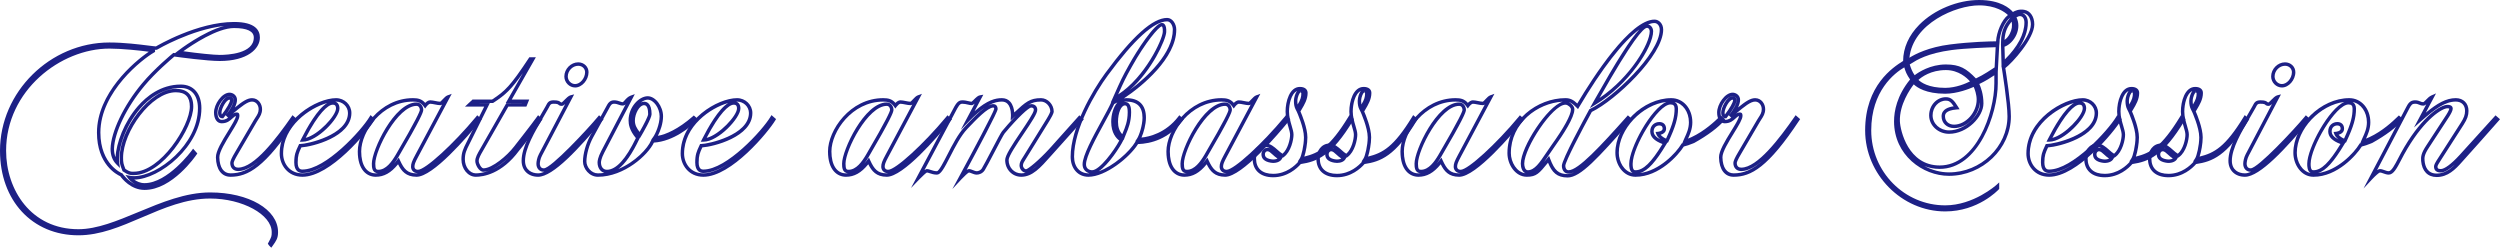
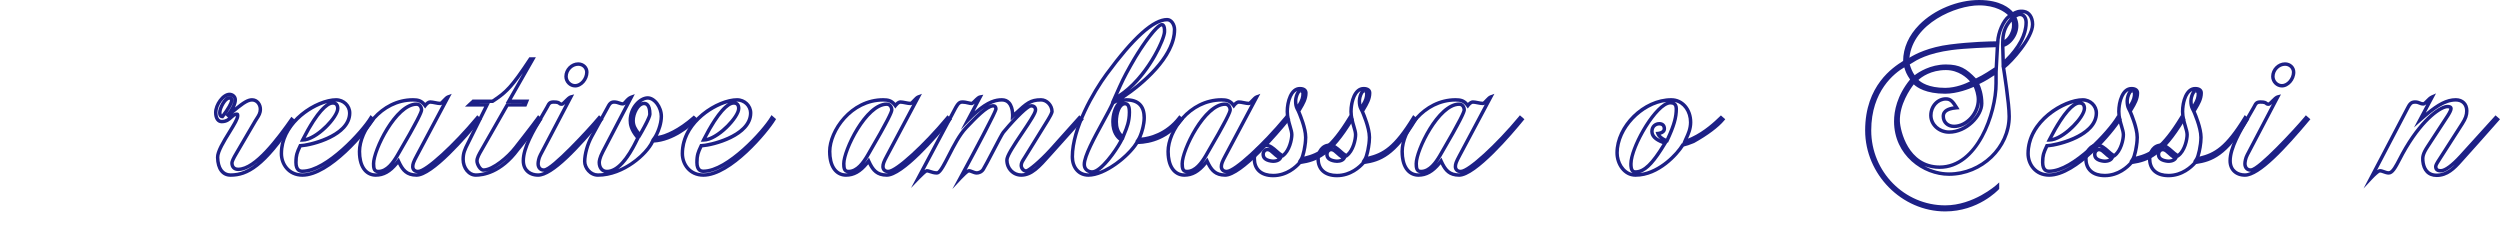
<svg xmlns="http://www.w3.org/2000/svg" version="1.1" id="レイヤー_1" x="0px" y="0px" width="600px" height="59.449px" viewBox="0 0 600 59.449" enable-background="new 0 0 600 59.449" xml:space="preserve">
  <g>
    <g>
-       <path fill="#1D2086" d="M65.109,59.449l-0.349-0.344c-0.192-0.191-0.21-0.216-0.342-0.414l-0.137-0.208l0.118-0.219    c0.779-1.446,0.811-1.54,0.811-2.552c0-4.221-7.04-8.065-14.769-8.065c-5.801,0-11.167,2.302-16.357,4.526    c-5.16,2.211-10.033,4.299-15.274,4.299C7.735,56.472,0,48.126,0,36.171c0-14.079,12.025-25.973,26.259-25.973    c3.495,0,7.168,0.463,9.364,0.739c0.873,0.109,1.562,0.198,1.801,0.198c-0.007,0.002-0.094,0.029-0.169,0.102    c0.488-0.302,10.136-5.964,18.917-5.964c5.128,0,6.203,2.032,6.203,3.738c0,2.713-3.017,5.631-9.642,5.631    c-3.017,0-9.663-0.897-10.877-1.066c-0.766,0.64-4.523,3.821-7.195,7.048c-4.254,5.103-7.187,11.17-7.297,15.104    c0,0.751,0.125,1.417,0.374,1.992c0.149-3.379,1.979-8.377,5.319-12.222c2.066-2.377,5.538-5.212,10.338-5.212    c3.049,0,4.943,2.179,4.943,5.688c0,9.096-10.021,17.081-16.121,17.13c0.563,0.416,1.403,0.849,2.468,0.849    c5.567,0,11.294-7.775,11.352-7.853l0.304-0.419l1.018,1.146l-0.182,0.269c-0.234,0.346-5.815,8.489-12.492,8.489    c-3.298,0-5.413-2.703-5.832-3.291c-0.851-0.379-5.587-2.84-5.587-10.477c0-9.356,8.778-16.933,12.442-19.401    c-1.954-0.281-6.516-0.754-9.448-0.754c-11.728,0-24.796,10.066-24.796,24.508c0,9.361,5.959,18.84,17.347,18.84    c4.483,0,9.296-2,14.393-4.115c5.578-2.318,11.344-4.71,17.239-4.71c9.287,0,16.289,4.097,16.289,9.526    c0,1.465-0.446,2.092-1.256,3.226L65.109,59.449z M37.156,11.954c0.062,0.075,0.062,0.161,0.062,0.265v0.242l-0.209,0.12    c-2.728,1.561-12.913,9.397-12.913,19.237c0,7.646,5.126,9.732,5.178,9.753l0.124,0.048l0.073,0.111    c0.015,0.021,1.199,1.771,3.167,2.598c-1.196-0.559-1.861-1.436-1.9-1.49l-0.632-0.851l1.043,0.195    c0.315,0.058,0.656,0.088,1.009,0.088c5.781,0,15.344-7.618,15.344-16.298c0-3.041-1.537-4.856-4.11-4.856    c-4.487,0-7.756,2.679-9.709,4.926c-3.669,4.224-5.486,10.063-5.064,13.051l0.174,1.236l-0.882-0.885    c-0.917-0.921-1.381-2.174-1.381-3.732c0.116-4.114,3.125-10.387,7.488-15.624c3.026-3.654,7.405-7.238,7.448-7.275l0.142-0.114    l0.181,0.023c0.006,0.002,0.082,0.013,0.216,0.031l0.675-0.523c0.286-0.221,6.129-4.703,11.093-5.99    c-7.881,0.874-15.925,5.598-16.013,5.649c-0.059,0.076-0.247,0.076-0.336,0.076C37.354,11.967,37.266,11.962,37.156,11.954z     M44.002,12.295c3.611,0.507,7.312,0.884,8.731,0.884c1.918,0,8.18-0.302,8.18-4.169c0-1.509-1.596-2.276-4.742-2.276    C52.151,6.734,46.161,10.747,44.002,12.295z M31.872,42.033c-0.624,0-1.159-0.062-2.351-0.875l-0.106-0.072l-0.047-0.121    c-0.521-1.334-0.658-1.742-0.658-3.131c0-6.672,7.101-16.52,13.481-16.52c2.747,0,4.198,1.472,4.198,4.258    c0,5.038-7.319,16.458-14.283,16.458h-0.234V42.033z M30.096,40.542c0.991,0.658,1.34,0.658,1.776,0.658h0.233    c6.416,0,13.451-10.969,13.451-15.626c0-2.335-1.07-3.425-3.366-3.425c-5.864,0-12.648,9.493-12.648,15.687    C29.542,39.046,29.631,39.35,30.096,40.542z" />
-       <path fill="#1D2086" d="M55.325,42.432c-2.137,0-3.449-1.737-3.51-4.647c-0.035-1.535,1.45-3.941,2.886-6.269    c0.882-1.431,1.88-3.046,1.925-3.667c-0.264,0.07-0.489,0.268-0.817,0.572c-0.567,0.523-1.271,1.176-2.604,1.176    c-1.124,0-1.85-1.017-1.85-2.593c0-1.995,1.885-4.771,3.74-4.771c0.861,0,1.791,0.664,1.791,1.735c0,0.51-0.18,1.145-0.502,1.823    c1.739-1.415,2.934-2.239,4.098-2.239c1.517,0,2.421,1.347,2.421,2.65c0,1.064-0.434,1.729-0.895,2.437    c-0.121,0.185-0.245,0.375-0.367,0.58l-4.524,7.738c-0.818,1.36-1.034,1.994-1.034,2.139c0,0.934,0.583,1.131,1.074,1.131    c3.853,0,9.138-6.963,12.78-12.199l0.265-0.382l1.084,0.944l-0.202,0.304C63.629,40.167,59.527,42.432,55.325,42.432z     M56.815,26.988c0.645,0,0.645,0.512,0.645,0.819c0,0.783-0.779,2.086-2.051,4.147c-1.243,2.014-2.791,4.523-2.762,5.812    c0.052,2.437,1.027,3.834,2.678,3.834c2.213,0,4.415-0.7,7.214-3.276c-1.862,1.664-3.701,2.735-5.38,2.735    c-1.159,0-1.907-0.771-1.907-1.964c0-0.432,0.386-1.295,1.148-2.564l4.523-7.733c0.13-0.218,0.261-0.418,0.388-0.614    c0.425-0.653,0.761-1.165,0.761-1.982c0-0.895-0.594-1.818-1.589-1.818c-1.078,0-2.476,1.136-4.564,2.874    C56.176,27.097,56.466,26.988,56.815,26.988z M55.096,23.065c-1.277,0-2.908,2.208-2.908,3.938c0,0.812,0.267,1.761,1.017,1.761    c0.941,0,1.461-0.427,1.94-0.866l-0.415,0.346l-0.578-0.593c-0.183,0.245-0.34,0.45-0.45,0.585l-0.125,0.159h-0.202    c-0.314,0-1.047-0.135-1.047-1.392c0-1.072,1.256-3.912,2.766-3.912c0.549,0,0.931,0.385,0.931,0.934    c0,0.936-1.116,2.601-1.852,3.594c1.108-1.285,1.879-2.78,1.879-3.652C56.055,23.403,55.567,23.065,55.096,23.065z M55.096,23.924    c-0.789,0-1.934,2.161-1.934,3.08c0,0.224,0.027,0.382,0.079,0.471c1.144-1.485,1.954-2.908,1.954-3.449L55.096,23.924z" />
+       <path fill="#1D2086" d="M55.325,42.432c-2.137,0-3.449-1.737-3.51-4.647c-0.035-1.535,1.45-3.941,2.886-6.269    c0.882-1.431,1.88-3.046,1.925-3.667c-0.264,0.07-0.489,0.268-0.817,0.572c-0.567,0.523-1.271,1.176-2.604,1.176    c-1.124,0-1.85-1.017-1.85-2.593c0-1.995,1.885-4.771,3.74-4.771c0.861,0,1.791,0.664,1.791,1.735c0,0.51-0.18,1.145-0.502,1.823    c1.739-1.415,2.934-2.239,4.098-2.239c1.517,0,2.421,1.347,2.421,2.65c0,1.064-0.434,1.729-0.895,2.437    c-0.121,0.185-0.245,0.375-0.367,0.58l-4.524,7.738c-0.818,1.36-1.034,1.994-1.034,2.139c0,0.934,0.583,1.131,1.074,1.131    c3.853,0,9.138-6.963,12.78-12.199l1.084,0.944l-0.202,0.304C63.629,40.167,59.527,42.432,55.325,42.432z     M56.815,26.988c0.645,0,0.645,0.512,0.645,0.819c0,0.783-0.779,2.086-2.051,4.147c-1.243,2.014-2.791,4.523-2.762,5.812    c0.052,2.437,1.027,3.834,2.678,3.834c2.213,0,4.415-0.7,7.214-3.276c-1.862,1.664-3.701,2.735-5.38,2.735    c-1.159,0-1.907-0.771-1.907-1.964c0-0.432,0.386-1.295,1.148-2.564l4.523-7.733c0.13-0.218,0.261-0.418,0.388-0.614    c0.425-0.653,0.761-1.165,0.761-1.982c0-0.895-0.594-1.818-1.589-1.818c-1.078,0-2.476,1.136-4.564,2.874    C56.176,27.097,56.466,26.988,56.815,26.988z M55.096,23.065c-1.277,0-2.908,2.208-2.908,3.938c0,0.812,0.267,1.761,1.017,1.761    c0.941,0,1.461-0.427,1.94-0.866l-0.415,0.346l-0.578-0.593c-0.183,0.245-0.34,0.45-0.45,0.585l-0.125,0.159h-0.202    c-0.314,0-1.047-0.135-1.047-1.392c0-1.072,1.256-3.912,2.766-3.912c0.549,0,0.931,0.385,0.931,0.934    c0,0.936-1.116,2.601-1.852,3.594c1.108-1.285,1.879-2.78,1.879-3.652C56.055,23.403,55.567,23.065,55.096,23.065z M55.096,23.924    c-0.789,0-1.934,2.161-1.934,3.08c0,0.224,0.027,0.382,0.079,0.471c1.144-1.485,1.954-2.908,1.954-3.449L55.096,23.924z" />
      <path fill="#1D2086" d="M72.578,42.432c-3.545,0-5.458-2.872-5.458-5.571c0-8.125,8.889-13.309,13.538-13.309    c2.032,0,3.683,1.6,3.683,3.566c0,5.79-9.436,8.092-12.007,8.258l-0.044,0.096c-0.543,1.17-0.842,1.812-0.842,3.509    c0,1.704,0.822,1.704,1.131,1.704c5.584,0,14.142-9.387,16.088-12.633l0.256-0.429l1.098,0.957l-0.179,0.299    C88.185,31.638,79.327,42.432,72.578,42.432z M78.522,24.725c-4.294,1.212-10.57,5.59-10.57,12.136    c0,2.354,1.589,4.739,4.626,4.739c1.844,0,3.923-0.927,5.977-2.302c-2.055,1.328-4.133,2.219-5.977,2.219    c-0.733,0-1.964-0.33-1.964-2.536c0-1.878,0.365-2.666,0.919-3.856l0.263-0.57h0.267c1.632,0,11.446-2.143,11.446-7.436    c0-1.506-1.28-2.733-2.851-2.733c-0.06,0-0.12,0.002-0.181,0.002c0.641,0.213,0.998,0.788,0.998,1.644    c0,2.313-5.326,7.978-8.839,7.978h-0.678l0.306-0.604C73.697,30.564,76.215,26.116,78.522,24.725z M79.855,25.128    c-1.153,0-3.448,2.107-6.491,7.958c2.983-0.713,7.277-5.325,7.277-7.054C80.642,25.237,80.263,25.128,79.855,25.128z" />
      <path fill="#1D2086" d="M99.972,42.432c-2.532,0-3.618-1.36-4.441-3.007c-1.683,2.076-3.355,3.007-5.358,3.007    c-2.084,0-4.312-1.601-4.312-6.089c0-5.094,5.285-12.792,13.252-12.792c1.206,0,2.104,0.198,2.937,1.137    c0.291-0.292,0.726-0.622,1.188-0.622c0.385,0,0.843,0.091,1.285,0.179c0.403,0.081,0.819,0.164,1.123,0.164    c0.088-0.037,0.396-0.367,0.601-0.583c0.367-0.39,0.747-0.796,1.148-0.942l1.02-0.369l-8.016,15.054    c-0.786,1.459-0.926,1.909-0.926,2.44c0,0.354,0.222,0.73,0.844,0.73c1.742,0,8.52-6.193,13.948-12.742l0.273-0.331l1.083,0.947    l-0.255,0.312C112.054,32.988,103.926,42.432,99.972,42.432z M95.703,37.824l0.293,0.639c0.971,2.125,1.814,3.138,3.977,3.138    c0.1,0,0.207-0.009,0.317-0.026c-1.134-0.013-1.65-0.816-1.65-1.562c0-0.739,0.211-1.321,1.023-2.834l6.432-12.078    c-0.147,0.091-0.293,0.143-0.45,0.143c-0.385,0-0.843-0.091-1.285-0.179c-0.403-0.081-0.819-0.164-1.122-0.164    c-0.233,0-0.661,0.409-0.868,0.689l-0.339,0.463l-0.335-0.468c-0.728-1.02-1.414-1.199-2.583-1.199    c-7.466,0-12.42,7.2-12.42,11.959c0,3.291,1.302,5.257,3.48,5.257c0.182,0,0.37-0.009,0.563-0.026    c-1.496-0.043-1.496-1.511-1.496-2.307c0-3.193,5.325-14.686,10.731-14.686c1.015,0,1.619,0.911,1.619,1.792    c0,0.562-0.701,2.333-5.901,11.212c-0.338,0.572-0.719,1.168-1.148,1.722c0.241-0.272,0.488-0.58,0.741-0.921L95.703,37.824z     M99.972,25.414c-4.521,0-9.899,10.57-9.899,13.853c0,1.402,0.278,1.475,0.731,1.475c1.817,0,3.183-1.912,4.168-3.578    c5.01-8.553,5.776-10.431,5.788-10.79C100.759,26.002,100.546,25.414,99.972,25.414z" />
      <path fill="#1D2086" d="M114.189,42.432c-1.904,0-3.453-1.884-3.453-4.198c0-1.648,0.467-2.583,1.176-3.998l4.298-8.651h-4.622    l1.806-1.691h4.685c3.13-2.026,4.446-3.324,8.829-9.957l0.124-0.187h1.571l-5.787,10.144h4.196l-0.679,1.691h-4.337l-6.081,10.638    c-0.549,0.946-1.022,1.767-1.022,2.414c0,0.622,0.665,1.761,1.13,1.761c2.082,0,5.683-3.043,7.348-5.223    c0.043-0.055,3.857-4.898,5.496-7.155l0.268-0.37l1.069,0.937l-0.189,0.299c-1.94,3.085-5.384,7.226-5.419,7.267    C120.418,41.818,115.927,42.432,114.189,42.432z M113.698,24.753h3.857l-4.897,9.858c-0.702,1.398-1.088,2.172-1.088,3.623    c0,1.823,1.2,3.366,2.62,3.366c0.721,0,1.955-0.117,3.454-0.729c-0.576,0.229-1.125,0.359-1.62,0.359    c-1.134,0-1.962-1.706-1.962-2.593c0-0.871,0.525-1.779,1.133-2.83l0.239-0.414l6.08-10.641l4.267-0.026h-4.4l4.107-7.197    c-2.731,3.912-4.177,5.274-7.06,7.132l-0.103,0.065L113.698,24.753z M122.132,37.769c-1.231,1.168-2.697,2.281-4.057,2.916    C119.314,40.117,120.71,39.208,122.132,37.769z" />
      <path fill="#1D2086" d="M129.148,42.432c-2.375,0-3.969-1.548-3.969-3.853c0-3.215,2.329-7.172,4.385-10.668    c0.506-0.858,0.987-1.675,1.396-2.424l0.113-0.216c0.334-0.647,0.623-1.204,1.8-1.204c1.087,0,1.402,0.195,1.677,0.429    c0.083,0.07,0.1,0.085,0.271,0.085c0.086-0.039,0.436-0.395,0.667-0.632c0.462-0.471,0.94-0.957,1.409-1.074l0.902-0.226    l-7.709,14.69c-0.415,0.777-0.525,1.613-0.525,1.984c0,0.252,0.069,1.074,0.958,1.074c1.719,0,10.499-9.411,12.974-12.399    l0.273-0.331l1.087,0.952l-0.263,0.312C138.984,35.61,132.763,42.432,129.148,42.432z M132.873,24.899    c-0.669,0-0.751,0.162-1.06,0.754l-0.121,0.231c-0.414,0.757-0.898,1.582-1.41,2.45c-1.903,3.233-4.271,7.259-4.271,10.246    c0,2.227,1.621,3.02,3.137,3.02c0.448,0,0.954-0.135,1.505-0.377c-0.045,0.005-0.088,0.008-0.13,0.008    c-1.055,0-1.791-0.783-1.791-1.906c0-0.557,0.163-1.514,0.621-2.371l6.286-11.98c-0.293,0.27-0.547,0.442-0.818,0.442    c-0.443,0-0.637-0.135-0.812-0.286C133.896,25.032,133.741,24.899,132.873,24.899z M138.03,21.003    c-1.406,0-2.593-1.215-2.593-2.65c0-1.811,1.559-3.397,3.338-3.397c1.39,0,2.479,1.038,2.479,2.364    C141.253,19.213,139.687,21.003,138.03,21.003z M138.775,15.788c-1.334,0-2.506,1.199-2.506,2.564    c0,0.986,0.806,1.818,1.761,1.818c1.207,0,2.392-1.412,2.392-2.851C140.421,16.568,139.805,15.788,138.775,15.788z" />
      <path fill="#1D2086" d="M143.476,42.432c-2.042,0-3.567-1.942-3.567-3.681c0-1.799,0.705-4.332,1.714-6.162l4.124-7.505    c0.25-0.463,0.736-1.017,1.627-1.017c0.611,0,1.066,0.161,1.433,0.289c0.267,0.094,0.478,0.169,0.687,0.169    c0.046-0.028,0.256-0.263,0.41-0.434c0.367-0.411,0.823-0.923,1.458-1.147l0.996-0.352l-7.307,14.001    c-0.774,1.482-0.813,2.25-0.813,2.388c0,1.069,0.557,1.761,1.417,1.761c2.194,0,4.534-2.557,6.957-7.598    c-1.571-1.889-1.757-3.324-1.757-4.25c0-3.215,2.516-5.803,4.599-5.803c1.858,0,3.683,2.393,3.683,4.83    c0,1.662-0.643,3.514-1.247,4.674c1.874-0.299,4.909-1.629,8.349-4.643l0.273-0.242l1.076,0.939l-0.325,0.314    c-1.536,1.494-5.579,4.953-10.325,5.262C155.567,37.158,149.88,42.432,143.476,42.432z M147.374,24.899    c-0.271,0-0.616,0.068-0.895,0.583l-4.126,7.51c-0.948,1.719-1.611,4.088-1.611,5.76c0,1.316,1.195,2.849,2.735,2.849    c0.527,0,1.048-0.039,1.563-0.108c-0.987-0.279-1.634-1.234-1.634-2.511c0-0.312,0.088-1.205,0.906-2.772l5.82-11.15    c-0.49,0.445-1.098,0.263-1.601,0.083C148.192,25.024,147.842,24.899,147.374,24.899z M153.576,33.056l-0.095,0.203    c-1.722,3.631-3.404,6.052-5.088,7.303c4.007-1.665,7.097-4.947,7.877-6.895l0.069-0.172h-0.034l0.47-0.658    c0.533-0.748,1.528-2.956,1.528-4.917c0-1.979-1.438-3.998-2.851-3.998c-0.497,0-1.083,0.239-1.644,0.666    c0.25-0.117,0.512-0.179,0.784-0.179c0.669,0,1.792,0.388,1.792,2.994c0,0.983-2.054,4.502-2.464,5.199l-0.3,0.507L153.576,33.056    z M154.593,25.242c-1.143,0-2.219,2.089-2.219,3.709c0,1.071,0.468,1.87,1.13,2.71c1.052-1.827,2.048-3.797,2.048-4.259    C155.552,26.418,155.386,25.242,154.593,25.242z" />
      <path fill="#1D2086" d="M168.81,42.432c-3.545,0-5.458-2.872-5.458-5.571c0-8.125,8.889-13.309,13.538-13.309    c2.031,0,3.683,1.6,3.683,3.566c0,5.79-9.437,8.092-12.007,8.258l-0.043,0.092c-0.542,1.171-0.842,1.816-0.842,3.513    c0,1.704,0.82,1.704,1.13,1.704c5.584,0,14.142-9.387,16.088-12.633l0.256-0.429l1.097,0.957l-0.179,0.299    C184.417,31.638,175.559,42.432,168.81,42.432z M174.754,24.725c-4.294,1.212-10.57,5.59-10.57,12.136    c0,2.354,1.589,4.739,4.626,4.739c1.844,0,3.923-0.927,5.977-2.302c-2.055,1.328-4.133,2.219-5.977,2.219    c-0.733,0-1.962-0.33-1.962-2.536c0-1.881,0.365-2.669,0.919-3.862l0.261-0.564h0.267c1.632,0,11.446-2.143,11.446-7.436    c0-1.506-1.28-2.733-2.851-2.733c-0.06,0-0.12,0.002-0.181,0.002c0.642,0.213,0.998,0.788,0.998,1.644    c0,2.313-5.325,7.978-8.839,7.978h-0.677l0.305-0.604C169.929,30.564,172.447,26.116,174.754,24.725z M176.087,25.128    c-1.153,0-3.447,2.107-6.491,7.958c2.983-0.713,7.278-5.325,7.278-7.054C176.874,25.237,176.496,25.128,176.087,25.128z" />
      <path fill="#1D2086" d="M212.826,42.432c-2.532,0-3.618-1.36-4.441-3.007c-1.683,2.076-3.354,3.007-5.358,3.007    c-2.085,0-4.312-1.601-4.312-6.089c0-5.094,5.285-12.792,13.252-12.792c1.206,0,2.104,0.198,2.937,1.137    c0.291-0.292,0.726-0.622,1.188-0.622c0.385,0,0.843,0.091,1.285,0.179c0.403,0.081,0.819,0.164,1.123,0.164    c0.088-0.037,0.396-0.367,0.601-0.583c0.367-0.39,0.746-0.796,1.148-0.942l1.02-0.369l-8.016,15.054    c-0.785,1.459-0.926,1.909-0.926,2.44c0,0.354,0.222,0.73,0.844,0.73c1.742,0,8.52-6.193,13.948-12.742l0.273-0.331l1.083,0.947    l-0.255,0.312C224.907,32.988,216.779,42.432,212.826,42.432z M208.556,37.824l0.293,0.639c0.971,2.125,1.814,3.138,3.977,3.138    c0.1,0,0.207-0.009,0.317-0.026c-1.134-0.013-1.65-0.816-1.65-1.562c0-0.739,0.211-1.321,1.023-2.834l6.433-12.078    c-0.147,0.091-0.294,0.143-0.45,0.143c-0.385,0-0.843-0.091-1.285-0.179c-0.403-0.081-0.819-0.164-1.123-0.164    c-0.233,0-0.661,0.409-0.867,0.689l-0.34,0.463l-0.335-0.468c-0.728-1.02-1.414-1.199-2.583-1.199    c-7.466,0-12.42,7.2-12.42,11.959c0,3.291,1.302,5.257,3.48,5.257c0.182,0,0.369-0.009,0.563-0.026    c-1.496-0.043-1.496-1.511-1.496-2.307c0-3.193,5.326-14.686,10.731-14.686c1.015,0,1.619,0.911,1.619,1.792    c0,0.562-0.701,2.333-5.901,11.212c-0.338,0.572-0.719,1.168-1.148,1.722c0.241-0.272,0.488-0.58,0.741-0.921L208.556,37.824z     M212.826,25.414c-4.521,0-9.899,10.57-9.899,13.853c0,1.402,0.278,1.475,0.73,1.475c1.817,0,3.183-1.912,4.168-3.578    c5.009-8.553,5.775-10.431,5.787-10.79C213.613,26.002,213.399,25.414,212.826,25.414z" />
      <path fill="#1D2086" d="M228.564,45.369l1.55-2.861c3.195-5.898,8.326-15.55,8.491-16.349c-0.003-0.344-0.126-0.344-0.216-0.344    c-1.333,0-4.071,2.874-6.071,4.973l-0.161,0.172c-1.539,1.621-2.889,4.258-4.081,6.584c-1.474,2.873-2.285,4.375-3.211,4.375    c-0.711,0-1.295-0.193-1.764-0.35c-0.257-0.086-0.5-0.167-0.644-0.167c-0.185,0.073-1.078,0.884-1.763,1.593l-2.06,2.133    l9.735-18.3c0.984-1.896,1.435-2.76,2.57-2.76c0.612,0,1.135,0.122,1.557,0.224c0.273,0.062,0.508,0.12,0.677,0.12    c0.078-0.034,0.384-0.343,0.588-0.546c0.448-0.45,0.911-0.913,1.406-0.996L236,22.73l-2.104,3.961    c3.099-2.724,5.043-3.14,6.556-3.14c0.81,0,1.479,0.276,1.984,0.819c0.69,0.744,0.919,1.831,0.99,2.611    c2.75-2.559,3.768-3.431,6.423-3.431c1.626,0,3.052,1.506,3.052,3.223c0,0.463-0.647,1.592-1.035,2.224l-5.693,9.206    c-0.325,0.504-0.663,1.024-0.663,1.463c0,0.597,0.472,0.959,0.729,0.959c0.496-0.072,2.991-2.066,5.596-4.908l7.204-8.04    l1.087,0.949l-7.839,8.745c-2.61,2.938-4.495,5.06-7.193,5.06c-2.161,0-3.854-1.769-3.854-4.026c0-1.095,1.485-3.378,3.75-6.736    c1.393-2.062,3.126-4.629,3.126-5.294c0-0.239-0.063-0.56-0.615-0.56c-0.581,0-3.188,2.375-6.385,6.214    c-0.246,0.299-1.467,2.633-2.449,4.508c-0.99,1.891-1.923,3.674-2.331,4.327c-0.496,0.778-1.334,1.054-1.901,1.054    c-0.449,0-0.865-0.166-1.233-0.314c-0.246-0.1-0.499-0.2-0.658-0.2c-0.213,0.067-1.094,0.876-1.758,1.586L228.564,45.369z     M247.5,24.982c0.879,0,1.448,0.546,1.448,1.392c0,0.874-1.242,2.759-3.268,5.76c-1.607,2.384-3.609,5.349-3.609,6.271    c0,1.793,1.328,3.194,3.022,3.194c0.364,0,0.715-0.05,1.058-0.144c-0.714-0.055-1.474-0.774-1.474-1.789    c0-0.688,0.404-1.312,0.797-1.918l0.127-0.197l5.554-8.992c0.709-1.157,0.901-1.701,0.913-1.8c0-1.238-1.059-2.377-2.22-2.377    c-1.321,0-2.155,0.221-3.118,0.866C247.031,25.079,247.292,24.982,247.5,24.982z M232.544,40.57c0.32,0,0.634,0.125,0.969,0.26    c0.312,0.125,0.635,0.256,0.922,0.256c0.288,0,0.862-0.142,1.197-0.666c0.389-0.623,1.359-2.477,2.296-4.269    c1.396-2.666,2.263-4.31,2.545-4.653c0.625-0.748,1.964-2.325,3.345-3.74c-0.03,0.028-0.059,0.054-0.088,0.083l-1.188,1.105    l0.073-1.054c0.002-0.021,0.127-1.971-0.79-2.955c-0.347-0.372-0.796-0.554-1.373-0.554c-0.829,0-1.874,0.156-3.301,0.959    c0.447-0.231,0.864-0.361,1.238-0.361c0.506,0,1.045,0.32,1.045,1.22c0,0.668-4.556,9.229-7.438,14.573    C232.22,40.638,232.402,40.57,232.544,40.57z M222.458,40.57c0.278,0,0.568,0.096,0.905,0.208    c0.434,0.144,0.924,0.308,1.502,0.308c0.465-0.014,1.625-2.273,2.47-3.926c1.217-2.375,2.597-5.066,4.219-6.775l0.161-0.171    c1.584-1.662,3.203-3.36,4.606-4.354c-1.041,0.7-2.262,1.722-3.708,3.212l-2.04,2.097l3.346-6.3    c-0.256,0.227-0.493,0.375-0.747,0.375c-0.267,0-0.546-0.065-0.87-0.143c-0.398-0.094-0.85-0.201-1.364-0.201    c-0.605,0-0.878,0.479-1.83,2.312l-0.322,0.616l-6.912,12.984C222.239,40.57,222.386,40.57,222.458,40.57z M249.062,39.6    c-0.541,0.474-1.06,0.896-1.514,1.215C248.052,40.496,248.551,40.083,249.062,39.6z" />
      <path fill="#1D2086" d="M261.203,42.432c-2.506,0-4.255-1.983-4.255-4.827c0-6.934,5.202-15.845,8.275-20.017    c6.57-8.945,11.441-13.291,14.89-13.291c1.312,0,2.193,1.459,2.193,2.822c0,6.804-8.128,13.569-12.555,16.49    c0.181-0.036,0.368-0.057,0.563-0.057c3.084,0,4.714,1.628,4.714,4.713c0,1.607-0.553,3.578-1.077,4.75    c1.878-0.191,5.778-1.082,8.812-5.004l0.271-0.351l1.083,0.949l-0.234,0.31c-3.384,4.474-7.671,5.559-10.752,5.661    C271.102,37.815,265.354,42.432,261.203,42.432z M280.113,5.129c-3.121,0-7.905,4.359-14.219,12.953    c-3.013,4.091-8.114,12.805-8.114,19.523c0,2.488,1.475,4.1,3.684,3.986c-1.022-0.272-1.651-1.082-1.651-2.153    c0-2.081,2.396-6.472,4.513-10.347c0.951-1.74,1.851-3.386,2.368-4.539l-0.116,0.06l0.745-1.675    c1.622-3.649,1.958-4.409,3.66-7.428c1.814-3.264,6.126-10.009,7.869-10.009c0.237,0,0.453,0.094,0.622,0.273    c0.332,0.349,0.475,1.001,0.425,1.94c-0.106,1.815-3.407,9.233-8.806,13.928c4.358-3.243,10.38-8.963,10.38-14.524    C281.473,6.177,280.914,5.129,280.113,5.129z M269.658,33.541l-0.116,0.236c-0.638,1.316-3.425,5.762-5.875,7.346    c3.524-1.25,7.408-4.69,8.867-7.166l0.023-0.043l-0.114,0.006l0.446-0.672c0.527-0.787,1.307-3.229,1.307-4.982    c0-2.611-1.271-3.88-3.882-3.88c-0.211,0-0.411,0.036-0.601,0.104c0.083-0.013,0.169-0.021,0.258-0.021    c1.504,0,1.504,1.8,1.504,2.479c0,2.302-0.666,3.894-1.2,5.173c-0.137,0.328-0.266,0.633-0.372,0.928l-0.191,0.531L269.658,33.541    z M267.417,24.975c-0.537,1.176-1.424,2.801-2.361,4.518c-1.965,3.6-4.412,8.076-4.412,9.946c0,0.844,0.539,1.374,1.438,1.417    c1.811,0,5.293-4.757,6.544-7.116c-0.711-0.52-1.939-1.81-1.939-4.5c0-1.743,0.506-3.553,1.474-4.651    C267.864,24.756,267.613,24.886,267.417,24.975z M269.971,25.3c-0.894,0-1.648,1.805-1.648,3.94c0,1.277,0.334,2.25,1.016,2.96    c0.055-0.131,0.111-0.267,0.168-0.402c0.506-1.211,1.136-2.717,1.136-4.853C270.643,25.3,270.206,25.3,269.971,25.3z     M278.852,6.333L278.852,6.333c-0.731,0-4.052,4.023-7.143,9.584c-1.583,2.809-1.973,3.641-3.354,6.747    c6.405-4.118,10.6-13.101,10.71-14.995C279.118,6.682,278.907,6.359,278.852,6.333z" />
      <path fill="#1D2086" d="M294.042,42.432c-2.531,0-3.618-1.36-4.442-3.005c-1.68,2.074-3.353,3.005-5.355,3.005    c-2.086,0-4.314-1.601-4.314-6.089c0-5.094,5.284-12.792,13.251-12.792c1.207,0,2.106,0.198,2.939,1.137    c0.292-0.292,0.723-0.622,1.186-0.622c0.385,0,0.845,0.091,1.288,0.179c0.403,0.081,0.819,0.164,1.121,0.164    c0.089-0.037,0.396-0.364,0.602-0.583c0.366-0.39,0.747-0.796,1.146-0.942l1.021-0.367l-8.017,15.052    c-0.785,1.459-0.926,1.907-0.926,2.44c0,0.354,0.224,0.73,0.845,0.73c1.74,0,8.521-6.193,13.949-12.742l0.271-0.331l1.082,0.947    l-0.254,0.312C306.854,32.096,298.11,42.432,294.042,42.432z M289.771,37.824l0.294,0.639c0.973,2.125,1.815,3.138,3.977,3.138    c0.102,0,0.206-0.009,0.317-0.026c-1.134-0.01-1.652-0.816-1.652-1.562c0-0.739,0.211-1.321,1.025-2.834l6.432-12.078    c-0.146,0.091-0.294,0.143-0.45,0.143c-0.385,0-0.84-0.091-1.282-0.179c-0.406-0.081-0.822-0.164-1.126-0.164    c-0.234,0-0.653,0.401-0.866,0.689l-0.341,0.46l-0.333-0.466c-0.729-1.02-1.415-1.199-2.585-1.199    c-7.465,0-12.418,7.199-12.418,11.958c0,3.291,1.302,5.258,3.481,5.258c0.182,0,0.369-0.008,0.562-0.025    c-1.496-0.043-1.496-1.512-1.496-2.308c0-3.194,5.327-14.686,10.731-14.686c1.014,0,1.621,0.911,1.621,1.792    c0,0.53-0.671,2.286-5.904,11.211c-0.335,0.57-0.715,1.166-1.145,1.717c0.239-0.272,0.486-0.574,0.736-0.916L289.771,37.824z     M294.042,25.414c-4.521,0-9.899,10.57-9.899,13.853c0,1.402,0.278,1.475,0.731,1.475c1.818,0,3.181-1.912,4.167-3.578    c5.012-8.547,5.779-10.428,5.79-10.79C294.831,26.002,294.617,25.414,294.042,25.414z" />
      <path fill="#1D2086" d="M305.566,42.548c-3.094,0-4.943-1.678-4.943-4.486c0-1.781,1.184-3.623,3.165-3.623    c1.129,0,2.055,0.825,2.874,1.555c0.402,0.359,0.791,0.705,1.143,0.897c1.279-1.079,1.815-3.462,1.815-4.56    c0-0.511-0.193-1.164-0.417-1.918c-0.314-1.069-0.671-2.278-0.671-3.641c0-2.38,0.918-5.917,3.452-5.917    c1.361,0,1.849,0.749,1.849,1.449c0,1.545-0.765,2.824-1.438,3.951c-0.099,0.164-0.193,0.325-0.287,0.484    c0.357,0.824,1.67,3.995,1.67,6.224c0,1.506-0.359,3.451-0.744,4.619c3.506-0.871,6.167-2.315,10.572-9.536l0.258-0.424    l1.093,0.957l-0.181,0.296c-5.187,8.648-8.777,9.916-12.577,10.494C311.273,40.417,308.973,42.548,305.566,42.548z     M303.788,35.272c-1.459,0-2.333,1.42-2.333,2.791c0,2.356,1.462,3.653,4.111,3.653c3.135,0,5.25-2.025,6.056-2.954l-0.185,0.042    l0.541-0.85c0.33-0.521,0.965-2.983,0.965-4.99c0-2.346-1.664-6.037-1.684-6.075l-0.021-0.049l-0.002,0.002l-0.312-0.624    c-0.266-0.531-0.391-1.173-0.391-2.021c0.035-0.871,0.328-1.802,0.74-2.349c-1.377,0.661-1.91,3.225-1.91,4.926    c0,1.243,0.338,2.393,0.637,3.405c0.242,0.818,0.45,1.523,0.45,2.152c0,1.168-0.593,4.145-2.354,5.385l-0.179,0.127l-0.086-0.034    l-0.183,0.335c-0.402,0.744-1.547,1.121-2.733,0.9c-1.44-0.252-2.174-0.932-2.174-2.014c0-0.861,0.648-1.562,1.448-1.562    c0.244,0,0.471,0.062,0.687,0.164C304.521,35.416,304.16,35.272,303.788,35.272z M304.191,36.302c-0.342,0-0.616,0.328-0.616,0.73    c0,0.434,0.169,0.963,1.493,1.194c0.582,0.114,1.175,0.028,1.533-0.177c-0.449-0.286-0.826-0.633-1.168-0.947    C304.964,36.673,304.561,36.302,304.191,36.302z M312.139,21.783l-0.051,0.418c-0.182,0.083-0.671,0.9-0.721,2.013    c0,0.317,0.021,0.604,0.064,0.861c0.733-1.173,0.883-1.854,0.883-2.656c0-0.146-0.061-0.221-0.178-0.221v-0.415H312.139z" />
      <path fill="#1D2086" d="M320.869,42.548c-3.096,0-4.944-1.678-4.944-4.486c0-1.781,1.183-3.623,3.168-3.623    c1.13,0,2.056,0.827,2.874,1.555c0.403,0.362,0.788,0.705,1.139,0.897c1.283-1.079,1.818-3.462,1.818-4.56    c0-0.511-0.191-1.16-0.416-1.918c-0.316-1.069-0.674-2.278-0.674-3.641c0-2.38,0.918-5.917,3.451-5.917    c1.143,0,1.853,0.554,1.853,1.449c0,1.542-0.765,2.819-1.438,3.948c-0.099,0.164-0.198,0.325-0.291,0.486    c0.358,0.824,1.672,3.995,1.672,6.223c0,1.506-0.361,3.451-0.746,4.619c3.506-0.871,6.167-2.314,10.572-9.535l0.258-0.424    l1.093,0.957l-0.18,0.296c-5.188,8.648-8.778,9.915-12.578,10.493C326.578,40.417,324.277,42.548,320.869,42.548z M319.093,35.272    c-1.462,0-2.336,1.42-2.336,2.791c0,2.356,1.462,3.653,4.112,3.653c3.139,0,5.251-2.025,6.055-2.954l-0.185,0.042l0.54-0.85    c0.33-0.521,0.969-2.986,0.969-4.99c0-2.348-1.667-6.037-1.686-6.075l-0.021-0.049l-0.003,0.005l-0.312-0.629    c-0.264-0.523-0.388-1.184-0.388-2.019c0.036-0.871,0.327-1.802,0.741-2.349c-1.382,0.658-1.915,3.225-1.915,4.926    c0,1.243,0.341,2.393,0.641,3.405c0.241,0.818,0.449,1.523,0.449,2.152c0,1.168-0.593,4.145-2.356,5.385l-0.18,0.127l-0.083-0.031    l-0.182,0.333c-0.328,0.604-1.099,0.962-2.062,0.962c-0.226,0-0.451-0.021-0.673-0.062c-1.44-0.252-2.175-0.93-2.175-2.012    c0-0.861,0.646-1.564,1.446-1.564c0.247,0,0.476,0.062,0.69,0.17C319.828,35.417,319.465,35.272,319.093,35.272z M319.493,36.302    c-0.338,0-0.614,0.328-0.614,0.73c0,0.434,0.169,0.963,1.49,1.194c0.58,0.112,1.176,0.028,1.537-0.177    c-0.449-0.286-0.827-0.633-1.17-0.944C320.268,36.673,319.861,36.302,319.493,36.302z M327.438,21.783l-0.049,0.418    c-0.183,0.083-0.669,0.9-0.718,2.013c0,0.317,0.021,0.604,0.063,0.858c0.731-1.173,0.881-1.854,0.881-2.653    c0-0.146-0.062-0.221-0.178-0.221V21.783L327.438,21.783z" />
      <path fill="#1D2086" d="M350.213,42.432c-2.544,0-3.6-1.312-4.441-3.005c-1.684,2.074-3.355,3.005-5.358,3.005    c-2.083,0-4.31-1.601-4.31-6.089c0-5.094,5.285-12.792,13.25-12.792c1.205,0,2.104,0.198,2.937,1.137    c0.294-0.292,0.726-0.622,1.19-0.622c0.386,0,0.843,0.091,1.285,0.179c0.402,0.081,0.818,0.164,1.121,0.164    c0.088-0.037,0.397-0.367,0.604-0.585c0.365-0.387,0.744-0.793,1.145-0.939l1.022-0.369l-8.021,15.054    c-0.785,1.459-0.926,1.907-0.926,2.439c0,0.355,0.223,0.732,0.846,0.732c1.74,0,8.521-6.193,13.949-12.743l0.272-0.331    l1.082,0.947l-0.255,0.312C363.021,32.096,354.281,42.432,350.213,42.432z M345.941,37.824l0.295,0.639    c0.973,2.125,1.814,3.138,3.977,3.138c0.102,0,0.206-0.009,0.316-0.026c-1.084-0.013-1.65-0.793-1.65-1.562    c0-0.739,0.211-1.321,1.023-2.834l6.434-12.078c-0.146,0.091-0.294,0.143-0.45,0.143c-0.385,0-0.843-0.091-1.284-0.179    c-0.404-0.081-0.819-0.164-1.121-0.164c-0.233,0-0.655,0.401-0.869,0.689l-0.34,0.46l-0.334-0.466    c-0.729-1.02-1.414-1.199-2.584-1.199c-7.466,0-12.418,7.199-12.418,11.958c0,3.291,1.301,5.258,3.478,5.258    c0.183,0,0.37-0.008,0.563-0.025c-1.494-0.045-1.494-1.515-1.494-2.308c0-3.194,5.326-14.686,10.73-14.686    c1.012,0,1.618,0.911,1.618,1.792c0,0.533-0.671,2.292-5.901,11.211c-0.336,0.567-0.713,1.158-1.137,1.709    c0.236-0.271,0.48-0.571,0.73-0.908L345.941,37.824z M350.213,25.414c-4.521,0-9.898,10.57-9.898,13.853    c0,1.402,0.277,1.475,0.73,1.475c1.816,0,3.182-1.912,4.166-3.578c5.197-8.862,5.777-10.499,5.787-10.79    C350.998,26.002,350.785,25.414,350.213,25.414z" />
-       <path fill="#1D2086" d="M376.232,42.606c-2.61,0-3.75-1.246-4.711-3.558l-0.063,0.078c-2.026,2.474-2.708,3.306-5.022,3.306    c-2.785,0-4.658-2.938-4.658-5.687c0-7.894,7.207-13.195,13.94-13.195c1.246,0,2.017,0.518,2.833,1.293    c3.82-6.417,12.686-20.146,18.54-20.146c1.021,0,2.078,0.905,2.078,2.421c0,6.204-11.407,16.958-17.133,19.744    c-2.486,4.539-6.359,11.962-6.359,12.919c0,0.494,0.205,1.074,0.785,1.074c2.3,0,7.681-5.829,13.957-12.87l0.274-0.307    l1.086,0.949l-0.553,0.619C383.578,37.862,379.365,42.606,376.232,42.606z M371.788,37.414l0.252,0.676    c1.058,2.824,2.037,3.686,4.192,3.686c0.464,0,0.971-0.138,1.529-0.408c-0.484,0.215-0.912,0.322-1.301,0.322    c-0.952,0-1.617-0.783-1.617-1.906c0-1.468,5.437-11.45,6.525-13.438l0.064-0.12l0.119-0.057    c5.385-2.549,16.781-13.197,16.781-19.05c0-0.993-0.635-1.589-1.245-1.589c-0.474,0-0.989,0.114-1.546,0.335    c0.689,0.127,1.218,0.822,1.218,1.657c0,3.738-5.811,12.773-13.837,17.604l-1.357,0.816l1.162-2.06    c5.191-9.21,8.597-14.573,10.72-16.808c-3.854,2.814-8.964,9.354-14.451,18.649l-0.272,0.463l-0.381-0.38    c-0.707-0.705-1.203-1.139-1.844-1.321c0.71,0.328,1.354,1.035,1.354,1.774c0,1.943-2.631,6.003-4.836,9.07    c-0.449,0.629-0.869,1.254-1.267,1.848c-0.414,0.615-0.808,1.199-1.19,1.732c0.08-0.1,0.164-0.203,0.252-0.31L371.788,37.414z     M375.055,24.402c-6.133,0.333-12.445,5.207-12.445,12.344c0,2.182,1.421,4.602,3.498,4.836c-0.77-0.322-1.121-1.324-1.121-2.314    C364.986,35.289,371.325,25.534,375.055,24.402z M375.718,25.128c-3.114,0-9.897,10.415-9.897,14.139    c0,0.549,0.177,1.589,0.845,1.589c1.614,0,2.843-1.829,4.396-4.146c0.403-0.599,0.825-1.229,1.282-1.867    c2.974-4.133,4.681-7.259,4.681-8.583C377.021,25.783,376.268,25.128,375.718,25.128z M395.312,6.677    c-0.864,0-3.555,2.947-11.418,16.839c7.502-5.104,12.035-13.067,12.035-15.994C395.932,7.064,395.646,6.677,395.312,6.677z" />
      <path fill="#1D2086" d="M392.514,42.432c-2.983,0-4.83-2.979-4.83-5.743c0-6.63,6.649-13.138,13.427-13.138    c2.882,0,5.056,2.494,5.056,5.803c0,1.61-0.59,2.937-1.043,3.92c0.242-0.094,0.499-0.211,0.799-0.347    c3.191-1.477,5.643-3.83,6.817-4.961l0.274-0.266l1.052,0.918l-0.261,0.312c-1.337,1.62-3.949,3.575-7.166,5.37l-0.336,0.136    c-0.832,0.325-1.451,0.567-2.185,0.731C402.82,37.216,398.276,42.432,392.514,42.432z M399.954,24.454    c-5.845,0.697-11.438,6.516-11.438,12.235c0,2.133,1.245,4.419,3.306,4.84c-0.813-0.439-0.813-1.678-0.813-2.205    C391.007,35.593,396.186,26.012,399.954,24.454z M400.181,34.208l-0.206,0.342c-2.571,4.308-4.459,6.41-6.358,6.977    c4.649-0.602,8.612-4.82,9.887-6.941l0.094-0.16l0.15-0.03l0.239-0.608c0.091-0.23,0.208-0.488,0.338-0.771    c0.45-0.973,1.01-2.186,1.01-3.66c0-2.51-1.426-4.474-3.423-4.89c0.521,0.294,0.815,0.855,0.815,1.623    c0,2.226-0.596,4.281-2.272,7.855l-0.135,0.291L400.181,34.208z M400.935,25.071c-3.031,0-9.096,10.228-9.096,14.253    c0,1.532,0.406,1.532,0.675,1.532c1.875,0,3.769-1.831,6.483-6.292c-1.982-0.738-2.947-1.732-2.947-3.033    c0-1.478,1.104-2.25,2.192-2.25c0.999,0,1.621,0.619,1.621,1.618c0,0.835-0.674,1.265-1.313,1.449    c0.333,0.403,0.884,0.752,1.3,0.916c1.704-3.683,2.045-5.436,2.045-7.176C401.895,25.375,401.608,25.071,400.935,25.071z     M398.242,30.114c-0.676,0-1.36,0.438-1.36,1.417c0,0.76,0.544,1.399,1.657,1.936c-0.458-0.342-0.866-0.783-1.035-1.289    l-0.166-0.506l0.53-0.043c0.011,0,1.162-0.108,1.162-0.73C399.03,30.356,398.786,30.114,398.242,30.114z" />
-       <path fill="#1D2086" d="M416.069,42.432c-2.139,0-3.448-1.737-3.512-4.647c-0.036-1.535,1.448-3.941,2.885-6.269    c0.882-1.428,1.881-3.046,1.925-3.667c-0.264,0.07-0.488,0.268-0.813,0.572c-0.566,0.523-1.273,1.176-2.605,1.176    c-1.121,0-1.847-1.017-1.847-2.593c0-1.995,1.883-4.771,3.736-4.771c0.861,0,1.792,0.664,1.792,1.735    c0,0.51-0.179,1.145-0.502,1.823c1.74-1.415,2.935-2.239,4.097-2.239c1.518,0,2.423,1.347,2.423,2.65    c0,1.064-0.436,1.729-0.894,2.437c-0.119,0.185-0.244,0.375-0.366,0.58l-4.527,7.738c-0.814,1.358-1.03,1.994-1.03,2.139    c0,0.934,0.583,1.131,1.071,1.131c3.853,0,9.141-6.963,12.784-12.199l0.266-0.382l1.082,0.947l-0.2,0.302    C424.372,40.167,420.271,42.432,416.069,42.432z M417.558,26.988c0.646,0,0.646,0.512,0.646,0.819    c0,0.783-0.777,2.086-2.049,4.147c-1.244,2.014-2.791,4.521-2.764,5.812c0.053,2.437,1.027,3.834,2.68,3.834    c2.233,0,4.456-0.713,7.294-3.349c-1.893,1.701-3.763,2.808-5.463,2.808c-1.157,0-1.903-0.771-1.903-1.964    c0-0.432,0.385-1.295,1.146-2.562l4.526-7.735c0.127-0.218,0.257-0.418,0.385-0.614c0.424-0.65,0.76-1.165,0.76-1.982    c0-0.895-0.596-1.818-1.59-1.818c-1.075,0-2.474,1.136-4.56,2.871C416.92,27.097,417.209,26.988,417.558,26.988z M415.838,23.065    c-1.275,0-2.905,2.208-2.905,3.938c0,0.812,0.267,1.761,1.016,1.761c0.938,0,1.459-0.424,1.938-0.861l-0.411,0.341l-0.576-0.593    c-0.186,0.245-0.344,0.45-0.45,0.585l-0.127,0.159h-0.2c-0.314,0-1.046-0.135-1.046-1.392c0-1.072,1.257-3.912,2.765-3.912    c0.549,0,0.935,0.385,0.935,0.934c0,0.939-1.12,2.608-1.856,3.6c1.107-1.282,1.883-2.783,1.883-3.657    C416.798,23.403,416.309,23.065,415.838,23.065z M415.838,23.924c-0.788,0-1.933,2.161-1.933,3.08    c0,0.224,0.025,0.382,0.078,0.471c1.145-1.485,1.956-2.908,1.956-3.449L415.838,23.924z" />
      <path fill="#1D2086" d="M466.846,50.742c-10.414,0-19.211-8.902-19.211-19.439c0-10.85,6.771-15.176,8.994-16.596l0.117-0.076    c0.021-3.139,1.357-6.138,3.873-8.687C464.183,2.333,469.821,0,474.984,0c5.137,0,7.395,2.031,8.108,2.876    c0.497-0.304,1.476-0.744,2.734-0.522c1.461,0.244,2.408,1.62,2.408,3.506c0,3.397-5.272,9.218-6.958,10.482    c0.227,1.423,1.343,8.583,1.343,11.58c0,7.744-6.805,14.283-14.857,14.283c-6.346,0-13.193-5.002-13.193-13.081    c0-2.439,0.671-6.151,3.847-10.047c-0.838-1.23-1.09-1.901-1.392-2.913c-2.342,1.373-7.929,5.654-7.929,15.14    c0,9.912,7.962,17.979,17.749,17.979c6.799,0,12.218-4.83,12.27-4.88l0.696-0.629v1.562l-0.108,0.119    C479.502,45.667,474.732,50.742,466.846,50.742z M461.847,39.839c1.851,0.998,3.909,1.531,5.917,1.531    c7.604,0,14.024-6.158,14.024-13.45c0-3.197-1.357-11.598-1.37-11.681l-0.021-0.13l-0.018,0.016l-0.039-0.369h0.028l-0.138-5.187    h0.011v-0.414c0-3.121,1.112-4.523,2.096-5.758l0.161-0.203c-1.339,0.918-2.629,3.868-2.629,6.133l-0.059,0.596l-0.343,6.338    v2.749c0,7.369-4.659,20.53-13.938,20.53C464.131,40.542,462.908,40.281,461.847,39.839z M459.303,20.251    c-0.887,1.15-3.464,4.849-3.329,8.859c0.095,2.233,1.987,10.599,9.557,10.599c8.727,0,13.105-12.626,13.105-19.696v-1.945    c-0.773,0.528-2.135,1.399-3.6,2.088c0.346,0.739,0.994,2.424,0.994,4.671c0,3.215-3.893,7.292-8.268,7.292    c-2.632,0-4.771-1.985-4.771-4.427c0-2.411,1.805-4.372,4.025-4.372c1.296,0,1.979,0.749,2.938,2.323l0.351,0.58l-0.676,0.052    c-2.824,0.216-2.824,1.256-2.824,1.646c0,1.17,0.89,1.99,2.161,1.99c2.791,0,5.431-2.916,5.431-6c0-1.235-0.451-2.466-0.704-3.056    c-1.04,0.46-3.975,1.639-6.847,1.639C462.234,22.493,460.083,20.993,459.303,20.251z M467.018,24.153    c-1.761,0-3.193,1.589-3.193,3.54c0,1.982,1.769,3.596,3.939,3.596c3.829,0,7.435-3.64,7.435-6.461    c0-0.083-0.002-0.164-0.002-0.245c-0.345,3.304-3.158,6.162-6.229,6.162c-1.734,0-2.994-1.186-2.994-2.822    c0-1.779,1.765-2.255,2.913-2.411C468.112,24.358,467.668,24.153,467.018,24.153z M460.427,19.174    c0.58,0.57,2.377,1.912,6.419,1.912c2.606,0,5.008-1.069,5.954-1.547c-0.713-0.819-2.703-2.721-5.782-2.721    C463.373,16.818,461.149,18.519,460.427,19.174z M467.018,15.471c3.346,0,4.913,0.991,7.202,3.355    c1.729-0.796,3.878-2.237,4.484-2.65l0.252-4.843c-1.615,0.047-7.194,0.239-10.508,0.671c-5.901,0.783-8.476,2.424-9.712,3.215    c-0.148,0.096-0.281,0.18-0.398,0.25c0.245,0.843,0.65,1.852,1.179,2.583C460.458,17.33,463.249,15.471,467.018,15.471z     M481.081,11.213l0.083,3.041c3.033-2.981,4.691-6.102,4.691-8.854c0-0.931-0.422-1.532-1.073-1.532    c-0.271,0-0.593,0.159-0.83,0.299c0.61,1.267,0.614,2.715,0,4.125C483.349,9.684,482.226,10.812,481.081,11.213z M474.984,1.29    c-5.552,0-15.858,4.312-16.723,12.565c1.357-0.853,4.606-2.546,9.793-3.194c5.049-0.64,9.579-0.734,10.994-0.747    c0.139-2.195,1.326-5.145,2.852-6.312C481.148,2.892,479.008,1.29,474.984,1.29z M485.388,3.137    c0.788,0.286,1.302,1.137,1.302,2.263c0,2.083-0.81,4.276-2.372,6.477c1.592-1.969,3.088-4.292,3.088-6.016    c0-1.105-0.45-2.474-1.715-2.684C485.586,3.158,485.484,3.145,485.388,3.137z M482.771,5.194c-0.802,1.02-1.568,2.159-1.684,4.375    c0.442-0.257,0.902-0.78,1.248-1.438C482.86,7.137,483.008,6.083,482.771,5.194z" />
      <path fill="#1D2086" d="M491.784,42.432c-3.545,0-5.46-2.872-5.46-5.571c0-8.125,8.891-13.309,13.538-13.309    c2.03,0,3.684,1.6,3.684,3.566c0,5.79-9.437,8.092-12.007,8.258l-0.041,0.09c-0.544,1.171-0.846,1.816-0.846,3.515    c0,1.704,0.821,1.704,1.132,1.704c5.584,0,14.142-9.387,16.09-12.633l0.255-0.429l1.095,0.959l-0.18,0.296    C507.39,31.638,498.531,42.432,491.784,42.432z M497.732,24.725c-4.295,1.209-10.575,5.587-10.575,12.136    c0,2.354,1.589,4.739,4.627,4.739c1.839,0,3.909-0.921,5.959-2.289c-2.05,1.321-4.12,2.206-5.959,2.206    c-0.733,0-1.964-0.33-1.964-2.536c0-1.883,0.365-2.671,0.923-3.864l0.258-0.562h0.269c1.631,0,11.443-2.143,11.443-7.436    c0-1.506-1.279-2.733-2.851-2.733c-0.061,0-0.117,0.002-0.18,0.002c0.643,0.213,0.998,0.788,0.998,1.644    c0,2.313-5.325,7.978-8.841,7.978h-0.676l0.304-0.604C492.905,30.564,495.426,26.114,497.732,24.725z M499.062,25.128    c-1.152,0-3.446,2.107-6.492,7.958c2.985-0.713,7.279-5.325,7.279-7.054C499.85,25.237,499.47,25.128,499.062,25.128z" />
      <path fill="#1D2086" d="M505.14,42.548c-3.095,0-4.94-1.678-4.94-4.486c0-1.781,1.184-3.623,3.165-3.623    c1.129,0,2.055,0.827,2.874,1.555c0.402,0.362,0.788,0.705,1.14,0.897c1.282-1.079,1.818-3.462,1.818-4.56    c0-0.511-0.193-1.16-0.417-1.918c-0.317-1.069-0.673-2.278-0.673-3.641c0-2.38,0.92-5.917,3.454-5.917    c1.139,0,1.847,0.554,1.847,1.449c0,1.545-0.766,2.824-1.438,3.951c-0.099,0.164-0.194,0.325-0.289,0.484    c0.359,0.824,1.67,3.995,1.67,6.224c0,1.506-0.358,3.451-0.743,4.619c3.507-0.871,6.167-2.315,10.572-9.536l0.259-0.424    l1.092,0.957l-0.181,0.296c-5.184,8.648-8.774,9.916-12.574,10.494C510.849,40.417,508.547,42.548,505.14,42.548z M503.363,35.272    c-1.459,0-2.333,1.42-2.333,2.791c0,2.356,1.459,3.653,4.108,3.653c3.138,0,5.254-2.025,6.059-2.954l-0.188,0.042l0.541-0.85    c0.33-0.521,0.965-2.983,0.965-4.99c0-2.346-1.665-6.037-1.684-6.075l-0.021-0.049l-0.002,0.005l-0.312-0.629    c-0.263-0.523-0.388-1.184-0.388-2.019c0.035-0.871,0.328-1.802,0.743-2.349c-1.384,0.658-1.917,3.225-1.917,4.926    c0,1.243,0.342,2.393,0.641,3.405c0.242,0.818,0.45,1.523,0.45,2.152c0,1.168-0.594,4.145-2.356,5.385l-0.18,0.127l-0.083-0.031    l-0.184,0.333c-0.401,0.744-1.542,1.126-2.735,0.899c-1.438-0.252-2.171-0.93-2.171-2.012c0-0.861,0.646-1.564,1.444-1.564    c0.247,0,0.478,0.062,0.692,0.17C504.1,35.417,503.735,35.272,503.363,35.272z M503.764,36.302c-0.338,0-0.612,0.328-0.612,0.73    c0,0.434,0.169,0.963,1.489,1.194c0.583,0.114,1.179,0.028,1.537-0.177c-0.452-0.286-0.83-0.633-1.173-0.947    C504.536,36.673,504.131,36.302,503.764,36.302z M511.713,21.783l-0.05,0.418c-0.185,0.083-0.671,0.9-0.721,2.013    c0,0.317,0.021,0.604,0.064,0.858c0.73-1.173,0.879-1.854,0.879-2.653c0-0.146-0.06-0.221-0.174-0.221L511.713,21.783    L511.713,21.783z" />
      <path fill="#1D2086" d="M520.441,42.548c-3.096,0-4.941-1.678-4.941-4.486c0-1.781,1.183-3.623,3.165-3.623    c1.129,0,2.055,0.827,2.874,1.555c0.403,0.362,0.788,0.705,1.14,0.897c1.282-1.079,1.817-3.462,1.817-4.56    c0-0.511-0.192-1.16-0.416-1.918c-0.317-1.069-0.674-2.278-0.674-3.641c0-2.38,0.921-5.917,3.454-5.917    c1.14,0,1.847,0.554,1.847,1.449c0,1.545-0.765,2.824-1.438,3.951c-0.099,0.164-0.193,0.325-0.288,0.484    c0.358,0.824,1.671,3.995,1.671,6.224c0,1.506-0.359,3.451-0.744,4.619c3.509-0.871,6.17-2.315,10.572-9.536l0.258-0.424    l1.093,0.957l-0.18,0.296c-5.185,8.648-8.775,9.916-12.575,10.494C526.15,40.417,523.849,42.548,520.441,42.548z M518.665,35.272    c-1.459,0-2.333,1.42-2.333,2.791c0,2.356,1.459,3.653,4.109,3.653c3.137,0,5.254-2.025,6.058-2.954l-0.188,0.042l0.541-0.85    c0.331-0.521,0.966-2.983,0.966-4.99c0-2.346-1.664-6.037-1.684-6.075l-0.021-0.049l-0.003,0.005l-0.312-0.629    c-0.263-0.523-0.388-1.184-0.388-2.019c0.036-0.871,0.327-1.802,0.744-2.349c-1.384,0.658-1.917,3.225-1.917,4.926    c0,1.243,0.341,2.393,0.64,3.405c0.242,0.818,0.45,1.523,0.45,2.152c0,1.168-0.594,4.145-2.356,5.385l-0.18,0.127l-0.083-0.031    l-0.183,0.333c-0.403,0.744-1.545,1.126-2.736,0.899c-1.438-0.252-2.172-0.93-2.172-2.012c0-0.861,0.646-1.564,1.446-1.564    c0.247,0,0.476,0.062,0.691,0.17C519.401,35.417,519.037,35.272,518.665,35.272z M519.065,36.302c-0.339,0-0.613,0.328-0.613,0.73    c0,0.434,0.169,0.963,1.49,1.194c0.585,0.114,1.178,0.028,1.536-0.177c-0.452-0.286-0.829-0.633-1.173-0.947    C519.838,36.673,519.433,36.302,519.065,36.302z M527.014,21.783l-0.049,0.418c-0.185,0.083-0.671,0.9-0.721,2.013    c0,0.317,0.021,0.604,0.064,0.858c0.73-1.173,0.879-1.854,0.879-2.653c0-0.146-0.06-0.221-0.175-0.221L527.014,21.783    L527.014,21.783z" />
      <path fill="#1D2086" d="M538.783,42.432c-2.374,0-3.969-1.548-3.969-3.853c0-3.215,2.33-7.172,4.385-10.668    c0.505-0.858,0.986-1.675,1.395-2.424l0.114-0.218c0.336-0.645,0.624-1.202,1.8-1.202c1.088,0,1.402,0.195,1.676,0.429    c0.084,0.07,0.102,0.085,0.272,0.085c0.086-0.039,0.438-0.398,0.669-0.632c0.463-0.471,0.938-0.957,1.407-1.074l0.901-0.226    l-7.71,14.69c-0.413,0.777-0.524,1.613-0.524,1.984c0,0.252,0.069,1.074,0.96,1.074c1.72,0,10.498-9.411,12.974-12.399    l0.273-0.331l1.087,0.952l-0.263,0.312C548.62,35.61,542.401,42.432,538.783,42.432z M542.508,24.899    c-0.668,0-0.751,0.159-1.059,0.752l-0.122,0.234c-0.413,0.757-0.899,1.582-1.409,2.45c-1.901,3.233-4.271,7.258-4.271,10.245    c0,2.228,1.621,3.021,3.138,3.021c0.447,0,0.955-0.136,1.506-0.377c-0.047,0.005-0.088,0.008-0.13,0.008    c-1.057,0-1.792-0.782-1.792-1.905c0-0.558,0.161-1.515,0.622-2.373l6.284-11.979c-0.292,0.27-0.548,0.442-0.817,0.442    c-0.444,0-0.637-0.135-0.813-0.286C543.53,25.032,543.374,24.899,542.508,24.899z M547.666,21.003    c-1.407,0-2.596-1.215-2.596-2.65c0-1.811,1.561-3.397,3.34-3.397c1.389,0,2.479,1.038,2.479,2.364    C550.889,19.213,549.322,21.003,547.666,21.003z M548.41,15.788c-1.335,0-2.508,1.199-2.508,2.564    c0,0.986,0.809,1.818,1.764,1.818c1.207,0,2.391-1.412,2.391-2.851C550.057,16.568,549.439,15.788,548.41,15.788z" />
-       <path fill="#1D2086" d="M555.232,42.432c-2.983,0-4.83-2.979-4.83-5.743c0-6.63,6.646-13.138,13.424-13.138    c2.884,0,5.059,2.494,5.059,5.803c0,1.61-0.593,2.938-1.046,3.92c0.244-0.094,0.502-0.211,0.801-0.347    c3.191-1.477,5.643-3.83,6.817-4.961l0.275-0.266l1.051,0.918l-0.26,0.312c-1.343,1.622-3.953,3.579-7.166,5.37l-0.335,0.136    c-0.832,0.325-1.451,0.567-2.186,0.731C565.54,37.216,560.996,42.432,555.232,42.432z M562.674,24.454    c-5.842,0.695-11.438,6.516-11.438,12.235c0,2.133,1.245,4.419,3.306,4.84c-0.812-0.439-0.812-1.678-0.812-2.205    C553.727,35.593,558.904,26.012,562.674,24.454z M562.899,34.208l-0.205,0.342c-2.572,4.308-4.461,6.41-6.359,6.977    c4.65-0.602,8.611-4.82,9.886-6.941l0.094-0.16l0.154-0.03l0.236-0.608c0.091-0.234,0.211-0.494,0.341-0.779    c0.45-0.973,1.007-2.18,1.007-3.652c0-2.507-1.426-4.471-3.424-4.887c0.523,0.292,0.817,0.853,0.817,1.621    c0,2.226-0.597,4.282-2.273,7.855l-0.136,0.291L562.899,34.208z M563.654,25.071c-3.033,0-9.097,10.228-9.097,14.253    c0,1.532,0.405,1.532,0.675,1.532c1.875,0,3.769-1.831,6.483-6.292c-1.981-0.738-2.947-1.732-2.947-3.033    c0-1.478,1.104-2.25,2.192-2.25c0.999,0,1.62,0.619,1.62,1.618c0,0.835-0.673,1.265-1.313,1.449    c0.333,0.403,0.886,0.752,1.302,0.916c1.704-3.683,2.044-5.436,2.044-7.176C564.613,25.375,564.328,25.071,563.654,25.071z     M560.962,30.114c-0.676,0-1.36,0.438-1.36,1.417c0,0.76,0.545,1.399,1.657,1.936c-0.458-0.342-0.866-0.783-1.035-1.289    l-0.167-0.506l0.531-0.043c0.01,0,1.162-0.108,1.162-0.73C561.75,30.356,561.506,30.114,560.962,30.114z" />
      <path fill="#1D2086" d="M567.246,45.244l10.256-19.578c0.4-0.752,0.851-1.6,2.088-1.6c0.635,0,1.004,0.156,1.304,0.283    c0.239,0.102,0.411,0.174,0.702,0.174c0.104-0.026,0.403-0.338,0.602-0.546c0.383-0.396,0.813-0.846,1.353-1.082l1.095-0.479    l-2.454,4.625c2.768-2.276,4.89-3.491,7.198-3.491c1.826,0,3.055,1.225,3.055,3.051c0,1.113-0.303,1.979-1.154,3.319l-5.33,8.308    c-0.637,0.96-0.959,1.537-0.965,1.725c0,0.361,0.058,0.616,0.786,0.616c0.889,0,2.554-1.235,4.45-3.303l8.696-9.584L600,28.621    l-0.266,0.312c-1.251,1.48-8.758,9.842-8.833,9.925c-1.612,1.836-3.415,3.632-6.098,3.632c-2.157,0-3.521-1.412-3.739-3.873    c-0.064-0.992-0.014-1.836,1.274-3.765l4.752-7.275c0.604-0.937,0.735-1.394,0.735-1.49c0.006-0.031-0.078-0.099-0.444-0.099    c-1.207,0-5.301,2.445-9.609,9.709c-0.556,0.916-1.035,1.84-1.46,2.653c-1.076,2.069-1.856,3.565-3.024,3.565    c-0.46,0-0.902-0.158-1.29-0.297c-0.31-0.111-0.604-0.218-0.832-0.218c-0.214,0.05-1.074,0.793-1.814,1.586L567.246,45.244z     M587.383,25.157c1.057,0,1.277,0.507,1.277,0.931c0,0.491-0.475,1.329-0.869,1.945l-4.757,7.28    c-1.23,1.845-1.188,2.489-1.138,3.237c0.125,1.412,0.73,3.105,2.907,3.105c1.793,0,3.144-0.934,4.375-2.164    c-1.168,1.053-2.421,1.909-3.4,1.909c-1.337,0-1.618-0.788-1.618-1.448c0-0.394,0.277-0.941,1.1-2.181l5.324-8.3    c0.766-1.202,1.025-1.927,1.025-2.872c0-1.368-0.852-2.218-2.223-2.218c-2.489,0-4.846,1.654-8.316,4.708l-1.713,1.506    l2.955-5.566c-0.23,0.195-0.46,0.325-0.718,0.325c-0.461,0-0.763-0.127-1.026-0.239c-0.264-0.112-0.514-0.219-0.979-0.219    c-0.64,0-0.876,0.26-1.353,1.155l-7.743,14.784c0.258-0.166,0.489-0.268,0.672-0.268c0.374,0,0.751,0.135,1.115,0.266    c0.338,0.123,0.688,0.25,1.007,0.25c0.663,0,1.451-1.514,2.286-3.119c0.43-0.823,0.918-1.76,1.481-2.696    C581.429,27.903,585.71,25.157,587.383,25.157z" />
    </g>
  </g>
</svg>